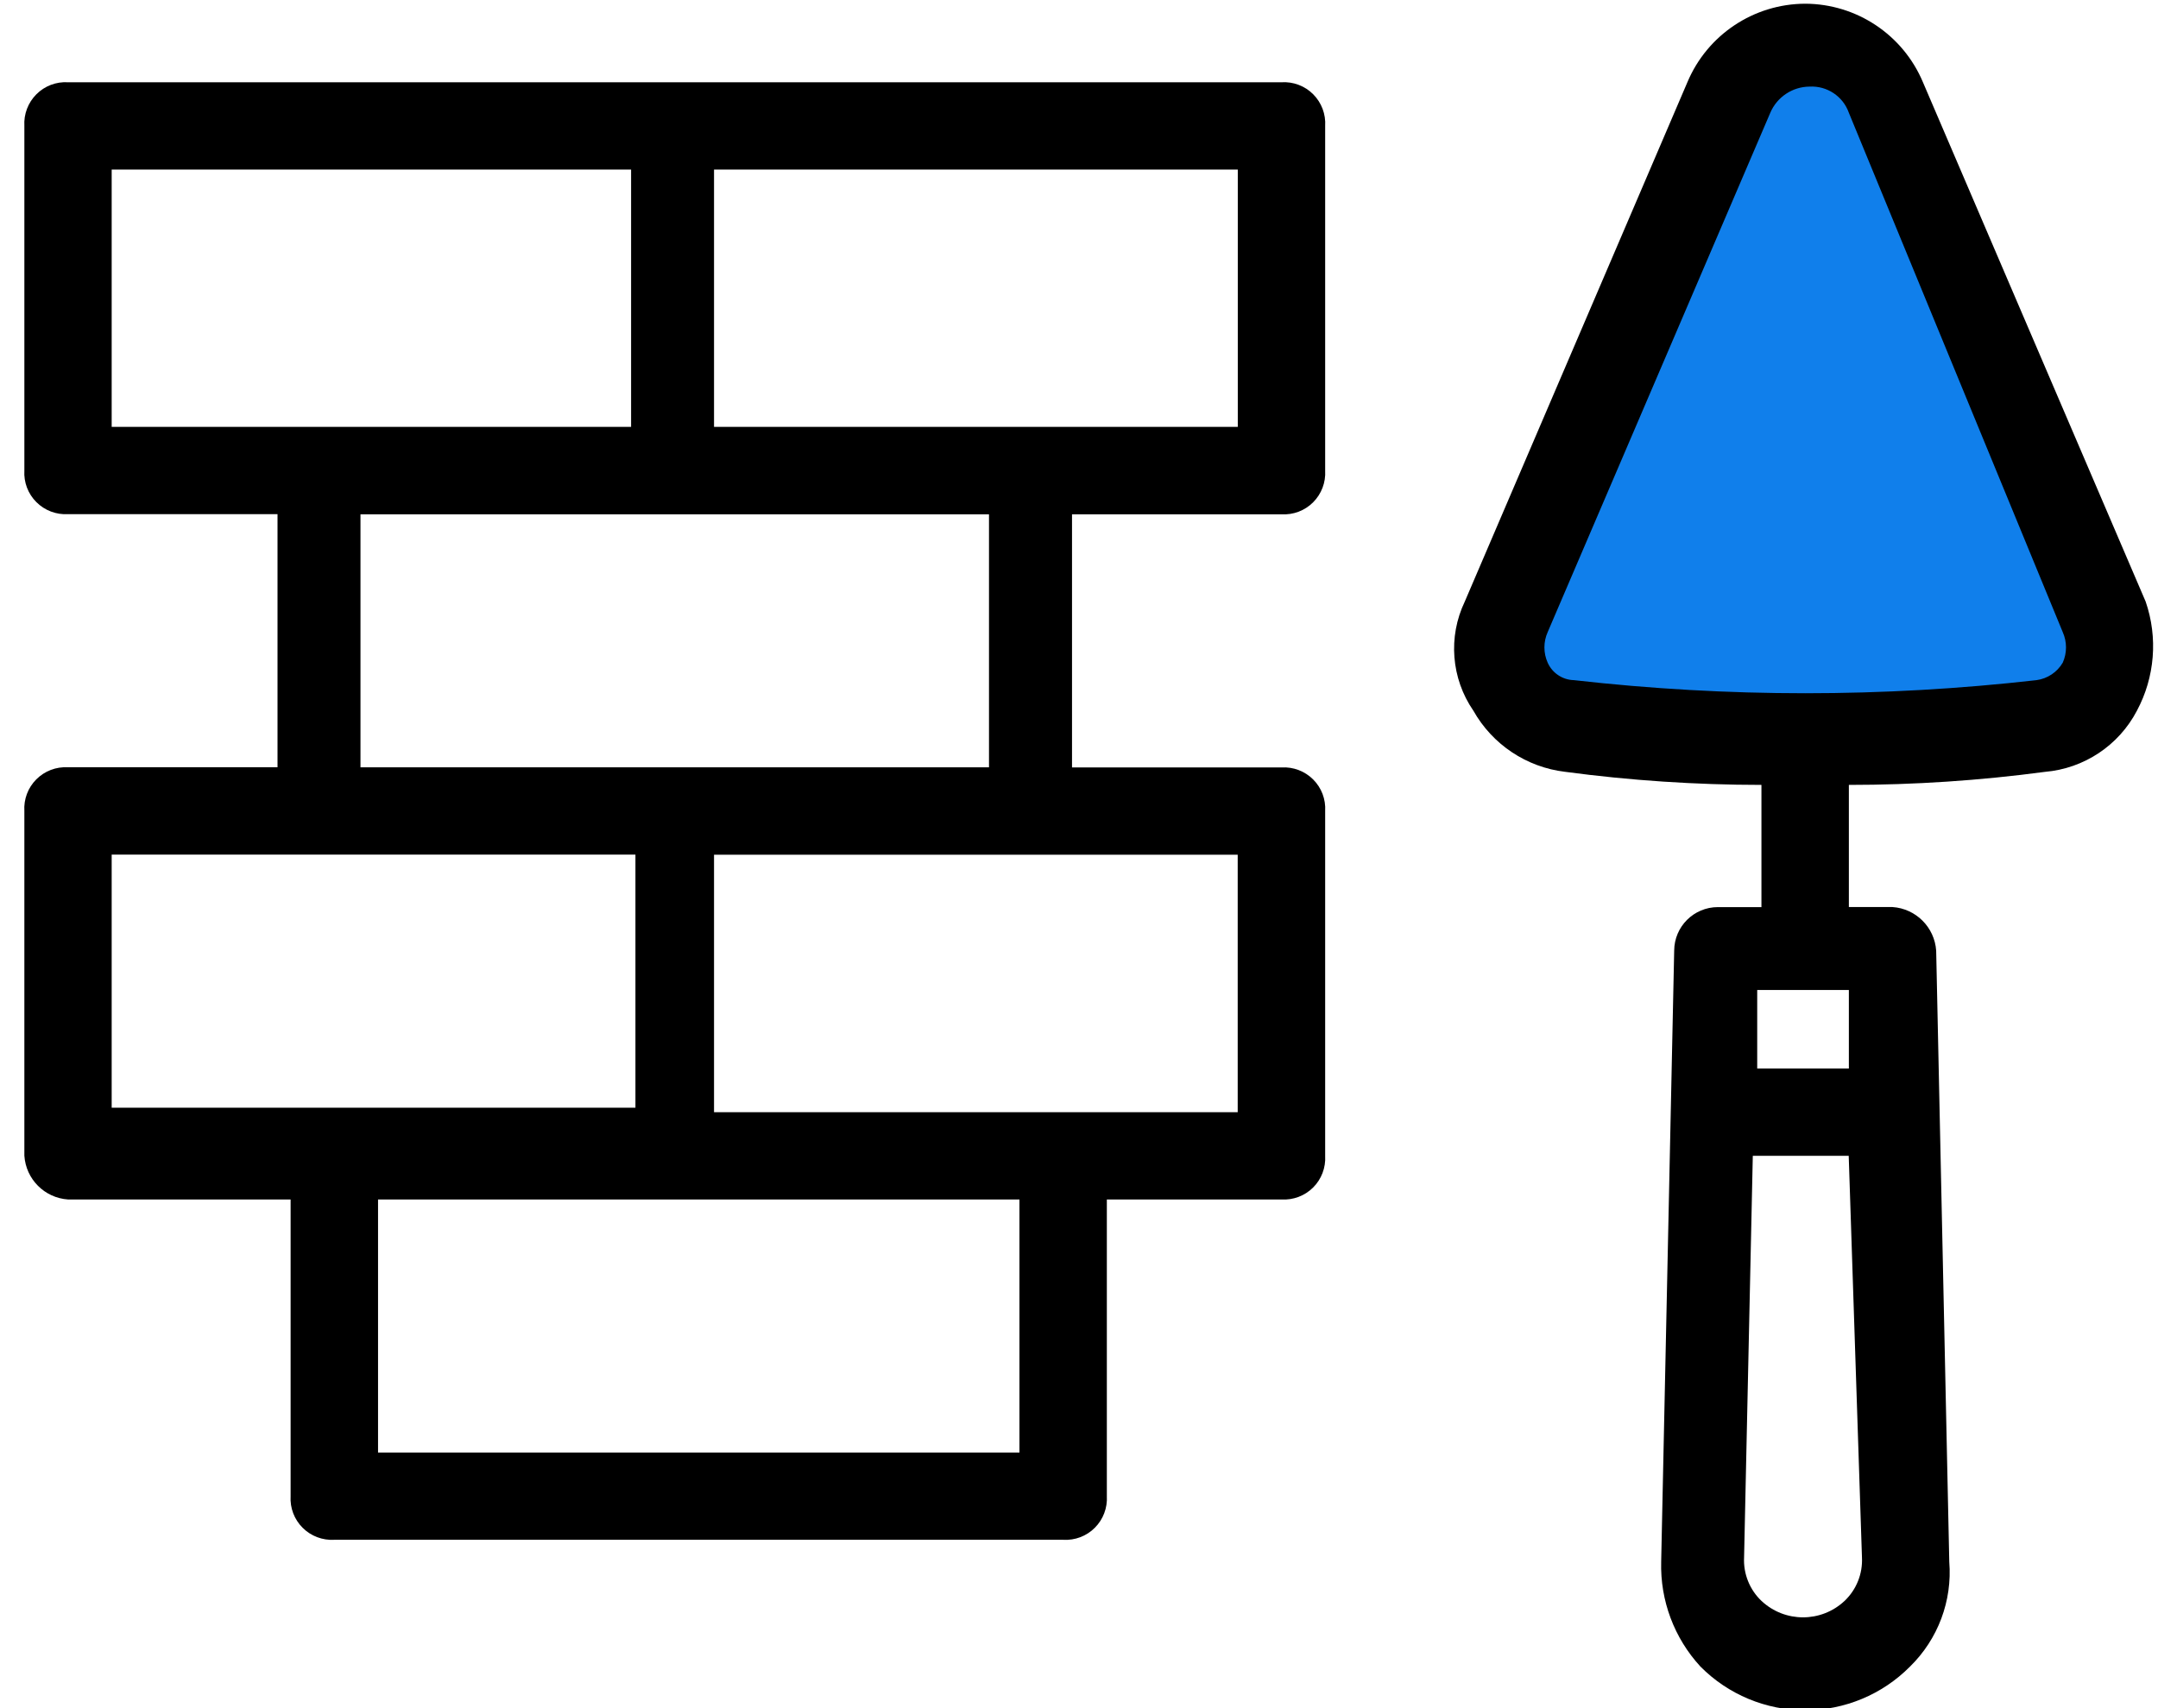
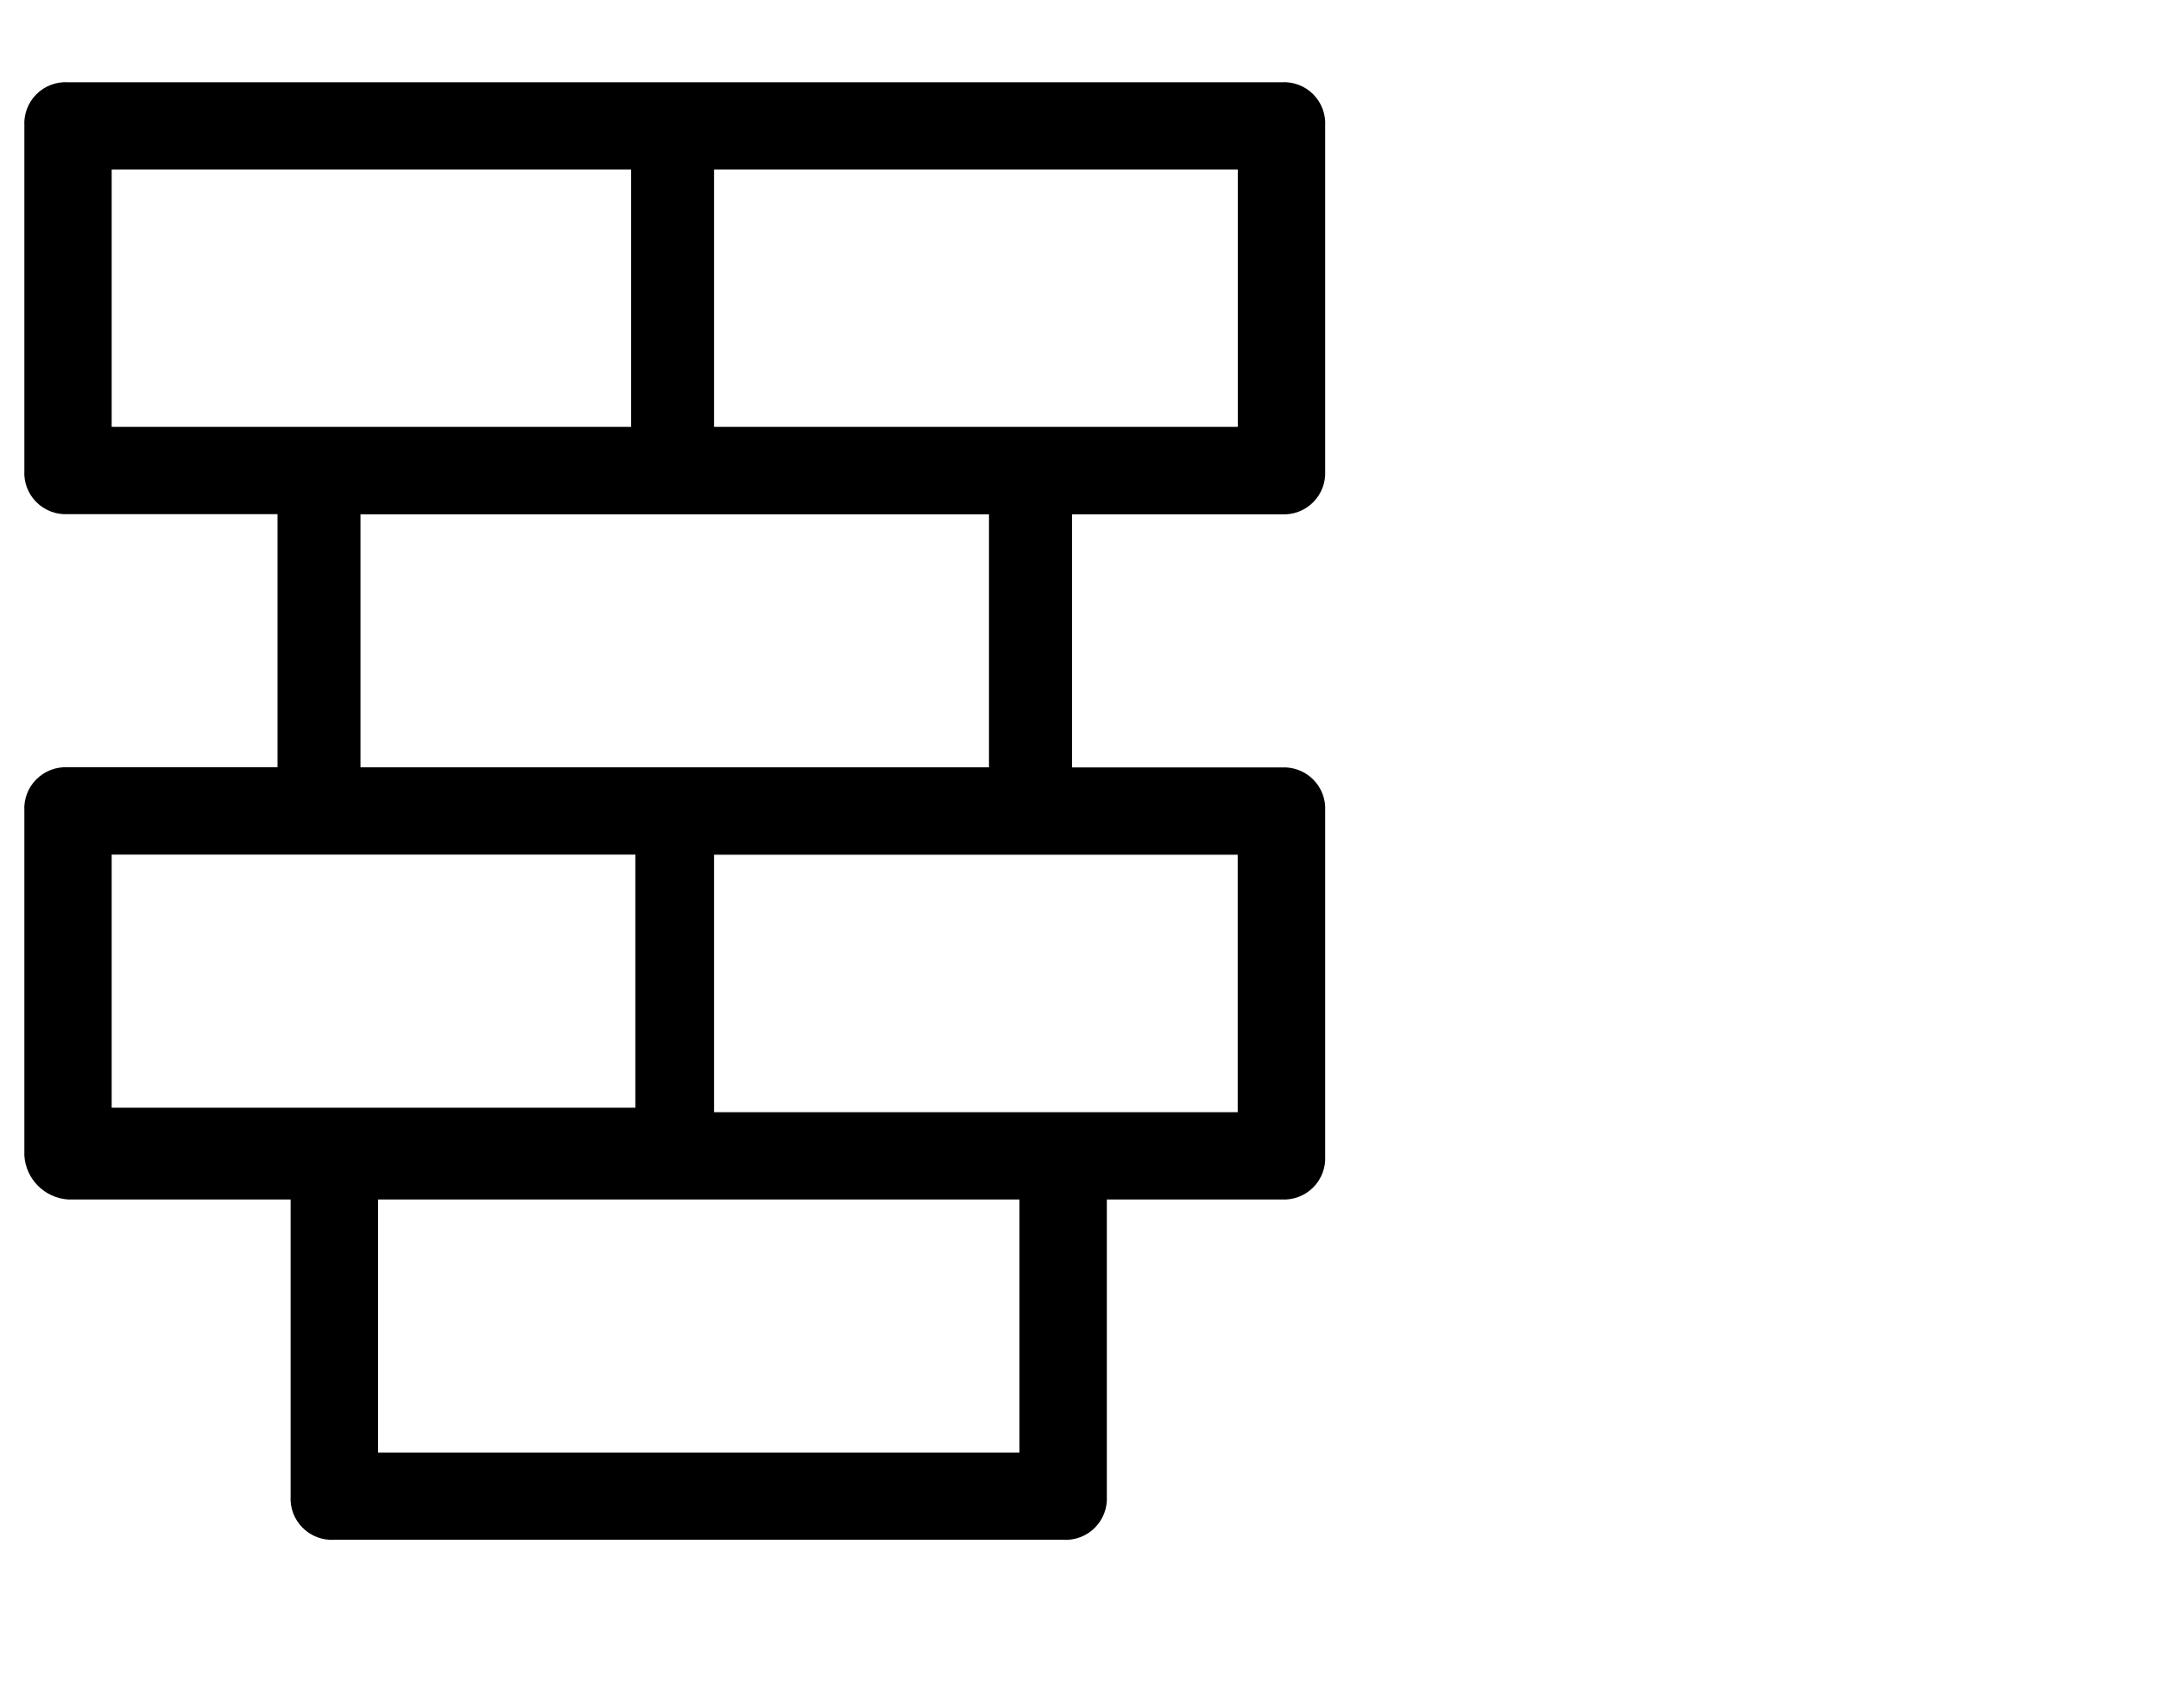
<svg xmlns="http://www.w3.org/2000/svg" id="SVGDoc" width="72" height="57" version="1.1" viewBox="0 0 72 57">
  <defs />
  <desc>Generated with Avocode.</desc>
  <g>
    <g>
      <title>Construction BLUE</title>
      <g opacity="0">
        <title>Rectangle 4961</title>
        <path d="M-8,74v0v-90v0h90v0v90v0z" fill="#ff4958" fill-opacity="1" />
      </g>
      <g>
        <title>Path 15464</title>
-         <path d="M62.622,2.426v0l6.846,16.276v0l1,3.273v0l-1.312,1.722v0l-2.853,0.619v0h-4.6v0l-6.431,-0.185v0l-3.879,-0.434v0l-1.373,-1.722v0l0.408,-2.34v0l7.762,-17.209v0l1.641,-0.806v0h1.671v0z" fill="#107feb" fill-opacity="1" />
      </g>
      <g opacity="0">
        <title>Path 15465</title>
-         <path d="M0,-8v0h73.681v0v73.681v0h-73.681v0z" fill="#474747" fill-opacity="1" />
      </g>
      <g>
        <title>Path 15466</title>
-         <path d="M68.822,21.094c0.145,0.324 0.145,0.695 0,1.019c-0.186,0.318 -0.509,0.533 -0.874,0.583c-5.129,0.583 -10.308,0.583 -15.437,0c-0.379,-0.009 -0.72,-0.236 -0.874,-0.583c-0.145,-0.324 -0.145,-0.695 0,-1.019l7.427,-17.33c0.224,-0.526 0.739,-0.87 1.311,-0.874c0.583,-0.032 1.117,0.324 1.311,0.874zM61.686,33.036v2.621h-3.058v-2.621zM62.123,51.968c0.028,0.547 -0.185,1.08 -0.583,1.456c-0.779,0.728 -1.988,0.728 -2.767,0c-0.398,-0.376 -0.611,-0.909 -0.583,-1.456l0.291,-13.4h3.2zM60.23,0.124c-1.718,0.005 -3.267,1.037 -3.932,2.621l-7.427,17.33c-0.563,1.178 -0.453,2.566 0.287,3.641c0.636,1.128 1.772,1.886 3.058,2.039c2.172,0.29 4.361,0.436 6.553,0.437l-0,4.078h-1.452c-0.804,0 -1.456,0.65 -1.459,1.454l-0.434,20.39c-0.036,1.293 0.434,2.549 1.311,3.5c0.924,0.932 2.182,1.456 3.495,1.456c1.313,0 2.571,-0.524 3.495,-1.456c0.935,-0.914 1.416,-2.196 1.311,-3.5l-0.437,-20.39c-0.053,-0.781 -0.675,-1.403 -1.456,-1.456h-1.457v-4.076c2.18,0 4.369,-0.145 6.541,-0.435c1.305,-0.111 2.463,-0.88 3.07,-2.041c0.599,-1.12 0.705,-2.44 0.291,-3.641l-7.43,-17.33c-0.665,-1.583 -2.211,-2.615 -3.928,-2.621z" fill="#000000" fill-opacity="1" />
      </g>
      <g>
        <title>Path 15467</title>
        <path d="M3.726,28.517h17.475v8.447h-17.475zM3.726,14.245v-8.587h17.33v8.587zM32.997,25.605h-20.97v-8.443h20.97zM41.298,5.658v8.587h-17.475v-8.587zM41.295,28.522v8.592h-17.472v-8.592zM34.013,48.473h-21.4v-8.447h21.4zM9.696,40.026v9.9c-0.024,0.393 0.122,0.777 0.401,1.055c0.278,0.278 0.663,0.424 1.055,0.401h24.321c0.393,0.024 0.777,-0.122 1.055,-0.401c0.278,-0.278 0.424,-0.663 0.401,-1.055v-9.9h5.825c0.393,0.024 0.778,-0.121 1.057,-0.399c0.279,-0.278 0.425,-0.663 0.402,-1.057v-11.505c0.024,-0.393 -0.122,-0.777 -0.401,-1.055c-0.278,-0.278 -0.663,-0.424 -1.055,-0.401h-6.99v-8.447h6.99c0.393,0.024 0.777,-0.122 1.055,-0.401c0.278,-0.278 0.424,-0.663 0.401,-1.055v-11.5c0.025,-0.394 -0.12,-0.78 -0.399,-1.06c-0.279,-0.28 -0.665,-0.426 -1.059,-0.401h-40.486c-0.393,-0.024 -0.777,0.122 -1.055,0.401c-0.278,0.278 -0.424,0.663 -0.401,1.055v11.5c-0.024,0.393 0.122,0.777 0.401,1.055c0.278,0.278 0.663,0.424 1.055,0.401h6.99v8.447h-6.99c-0.394,-0.024 -0.779,0.123 -1.057,0.402c-0.279,0.279 -0.424,0.665 -0.399,1.059v11.5c0.051,0.783 0.673,1.408 1.456,1.461z" fill="#000000" fill-opacity="1" />
      </g>
    </g>
  </g>
</svg>